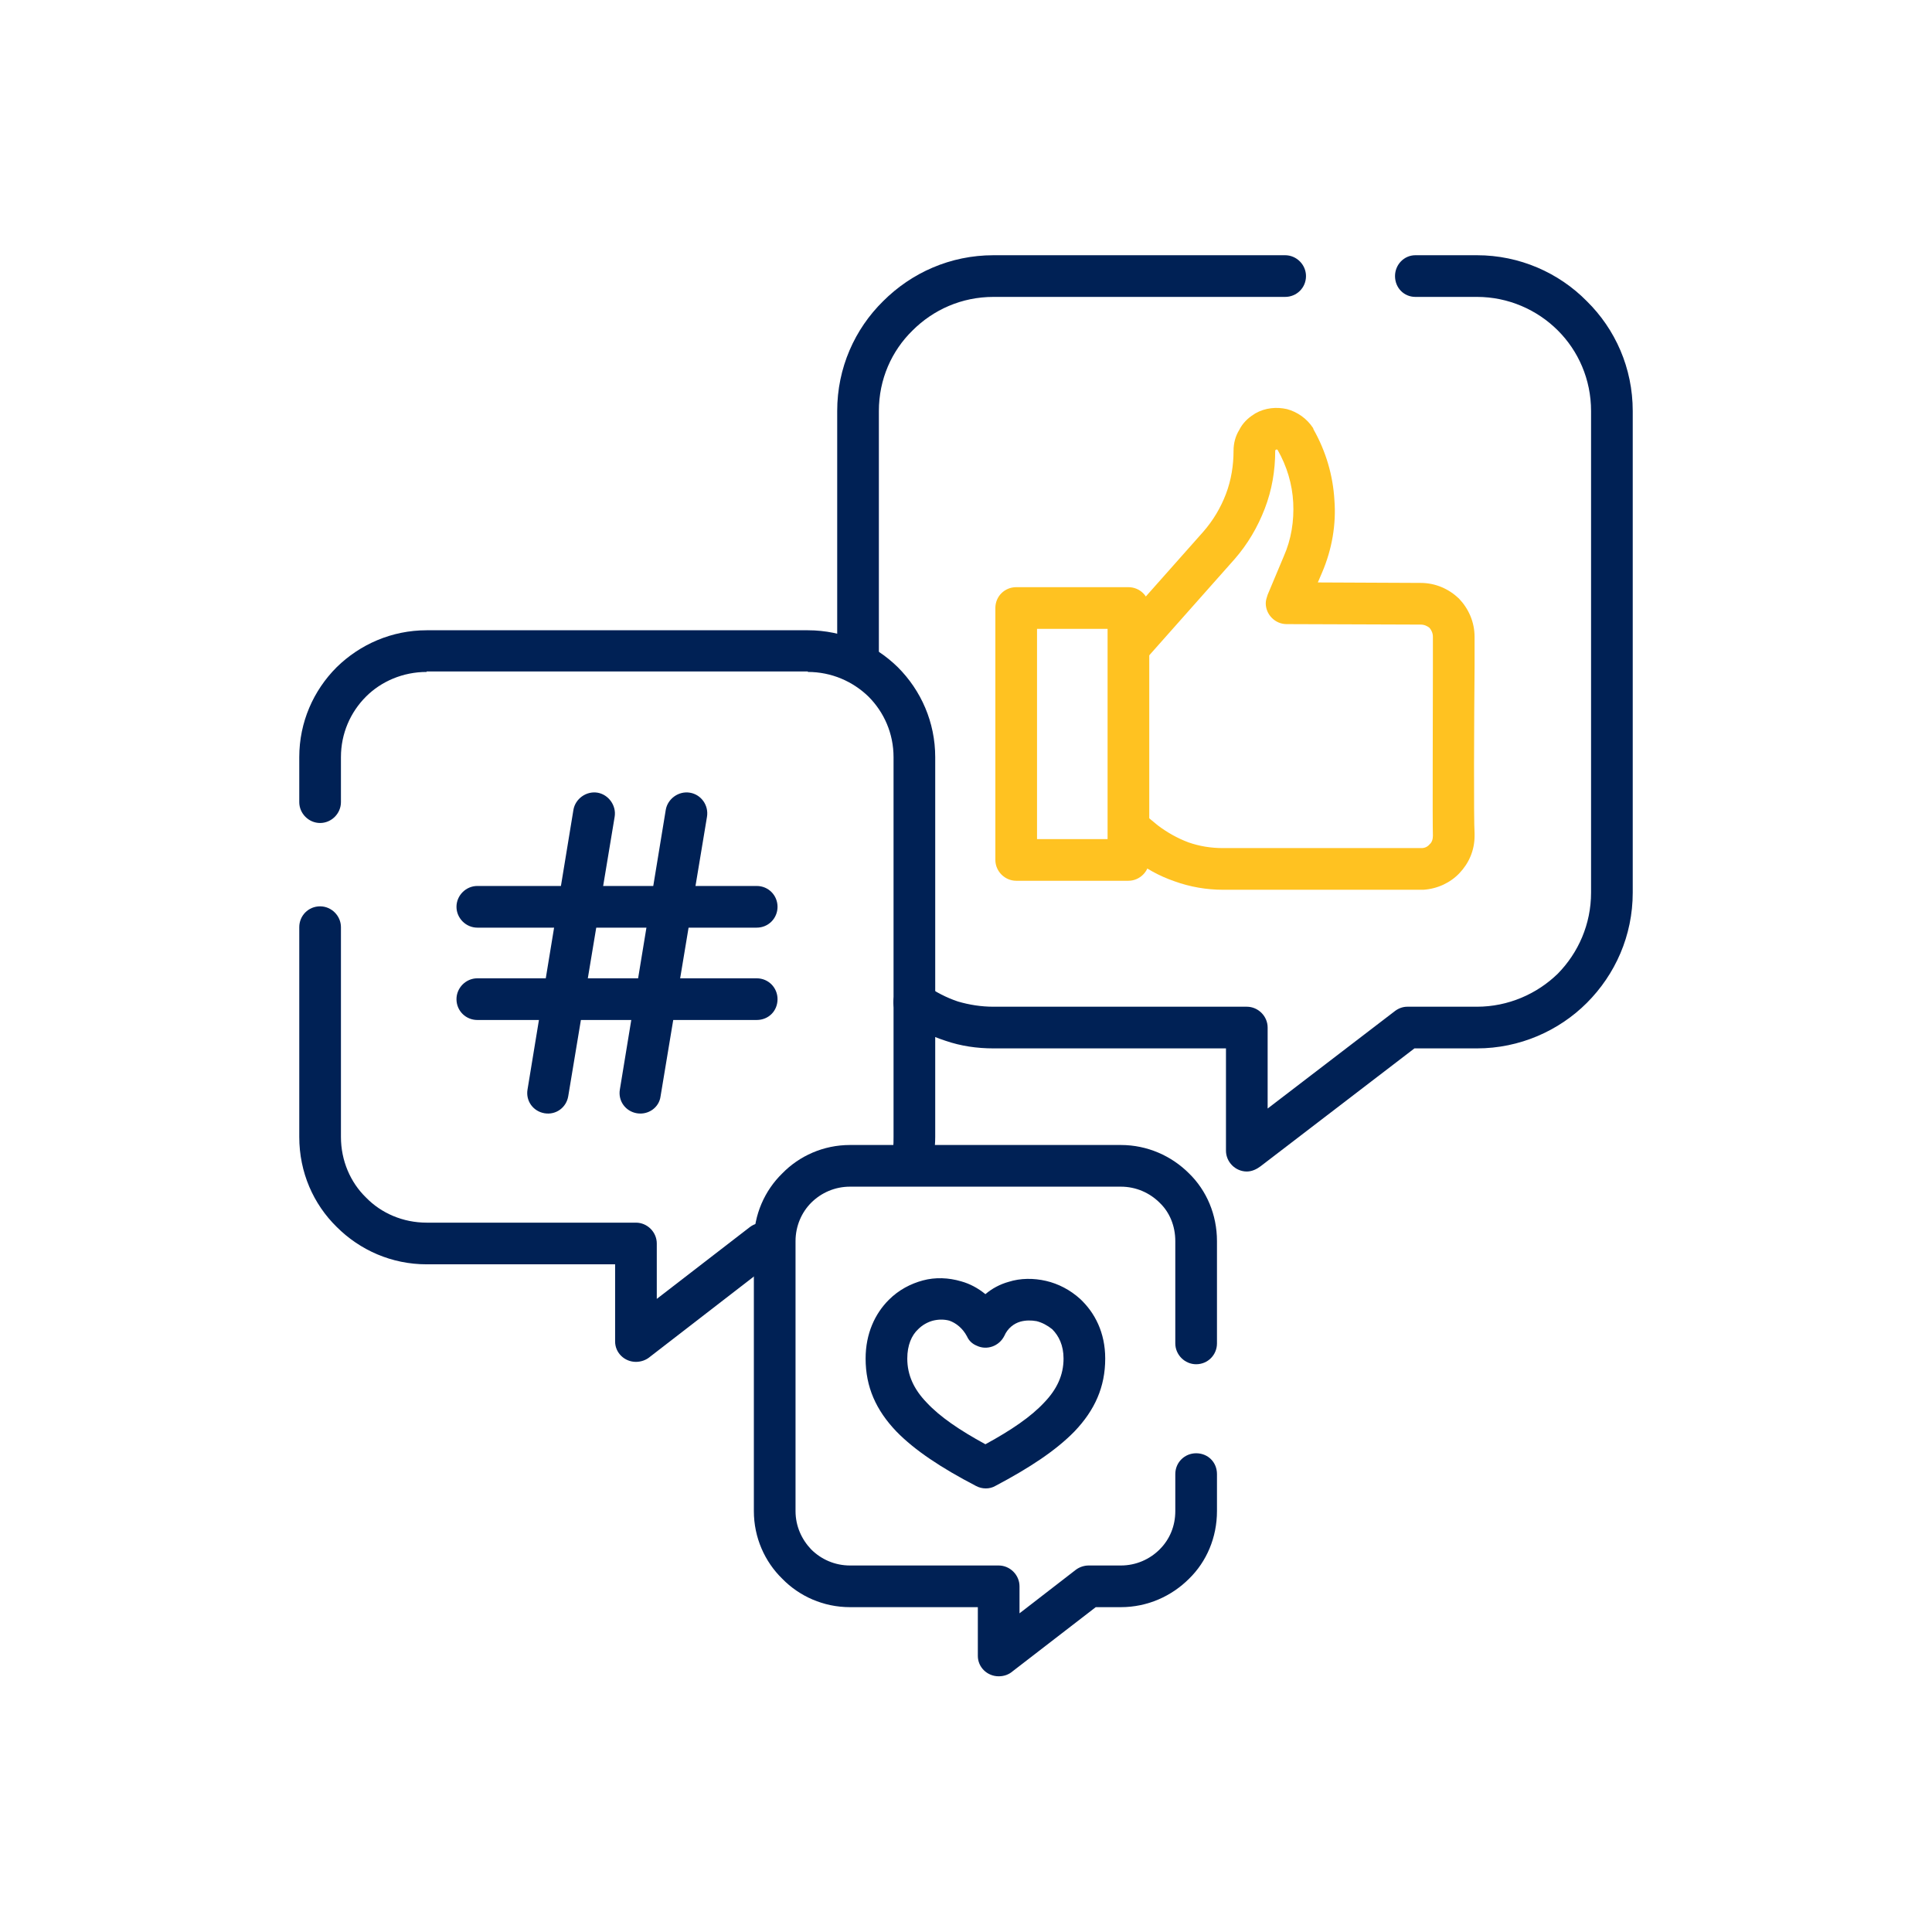
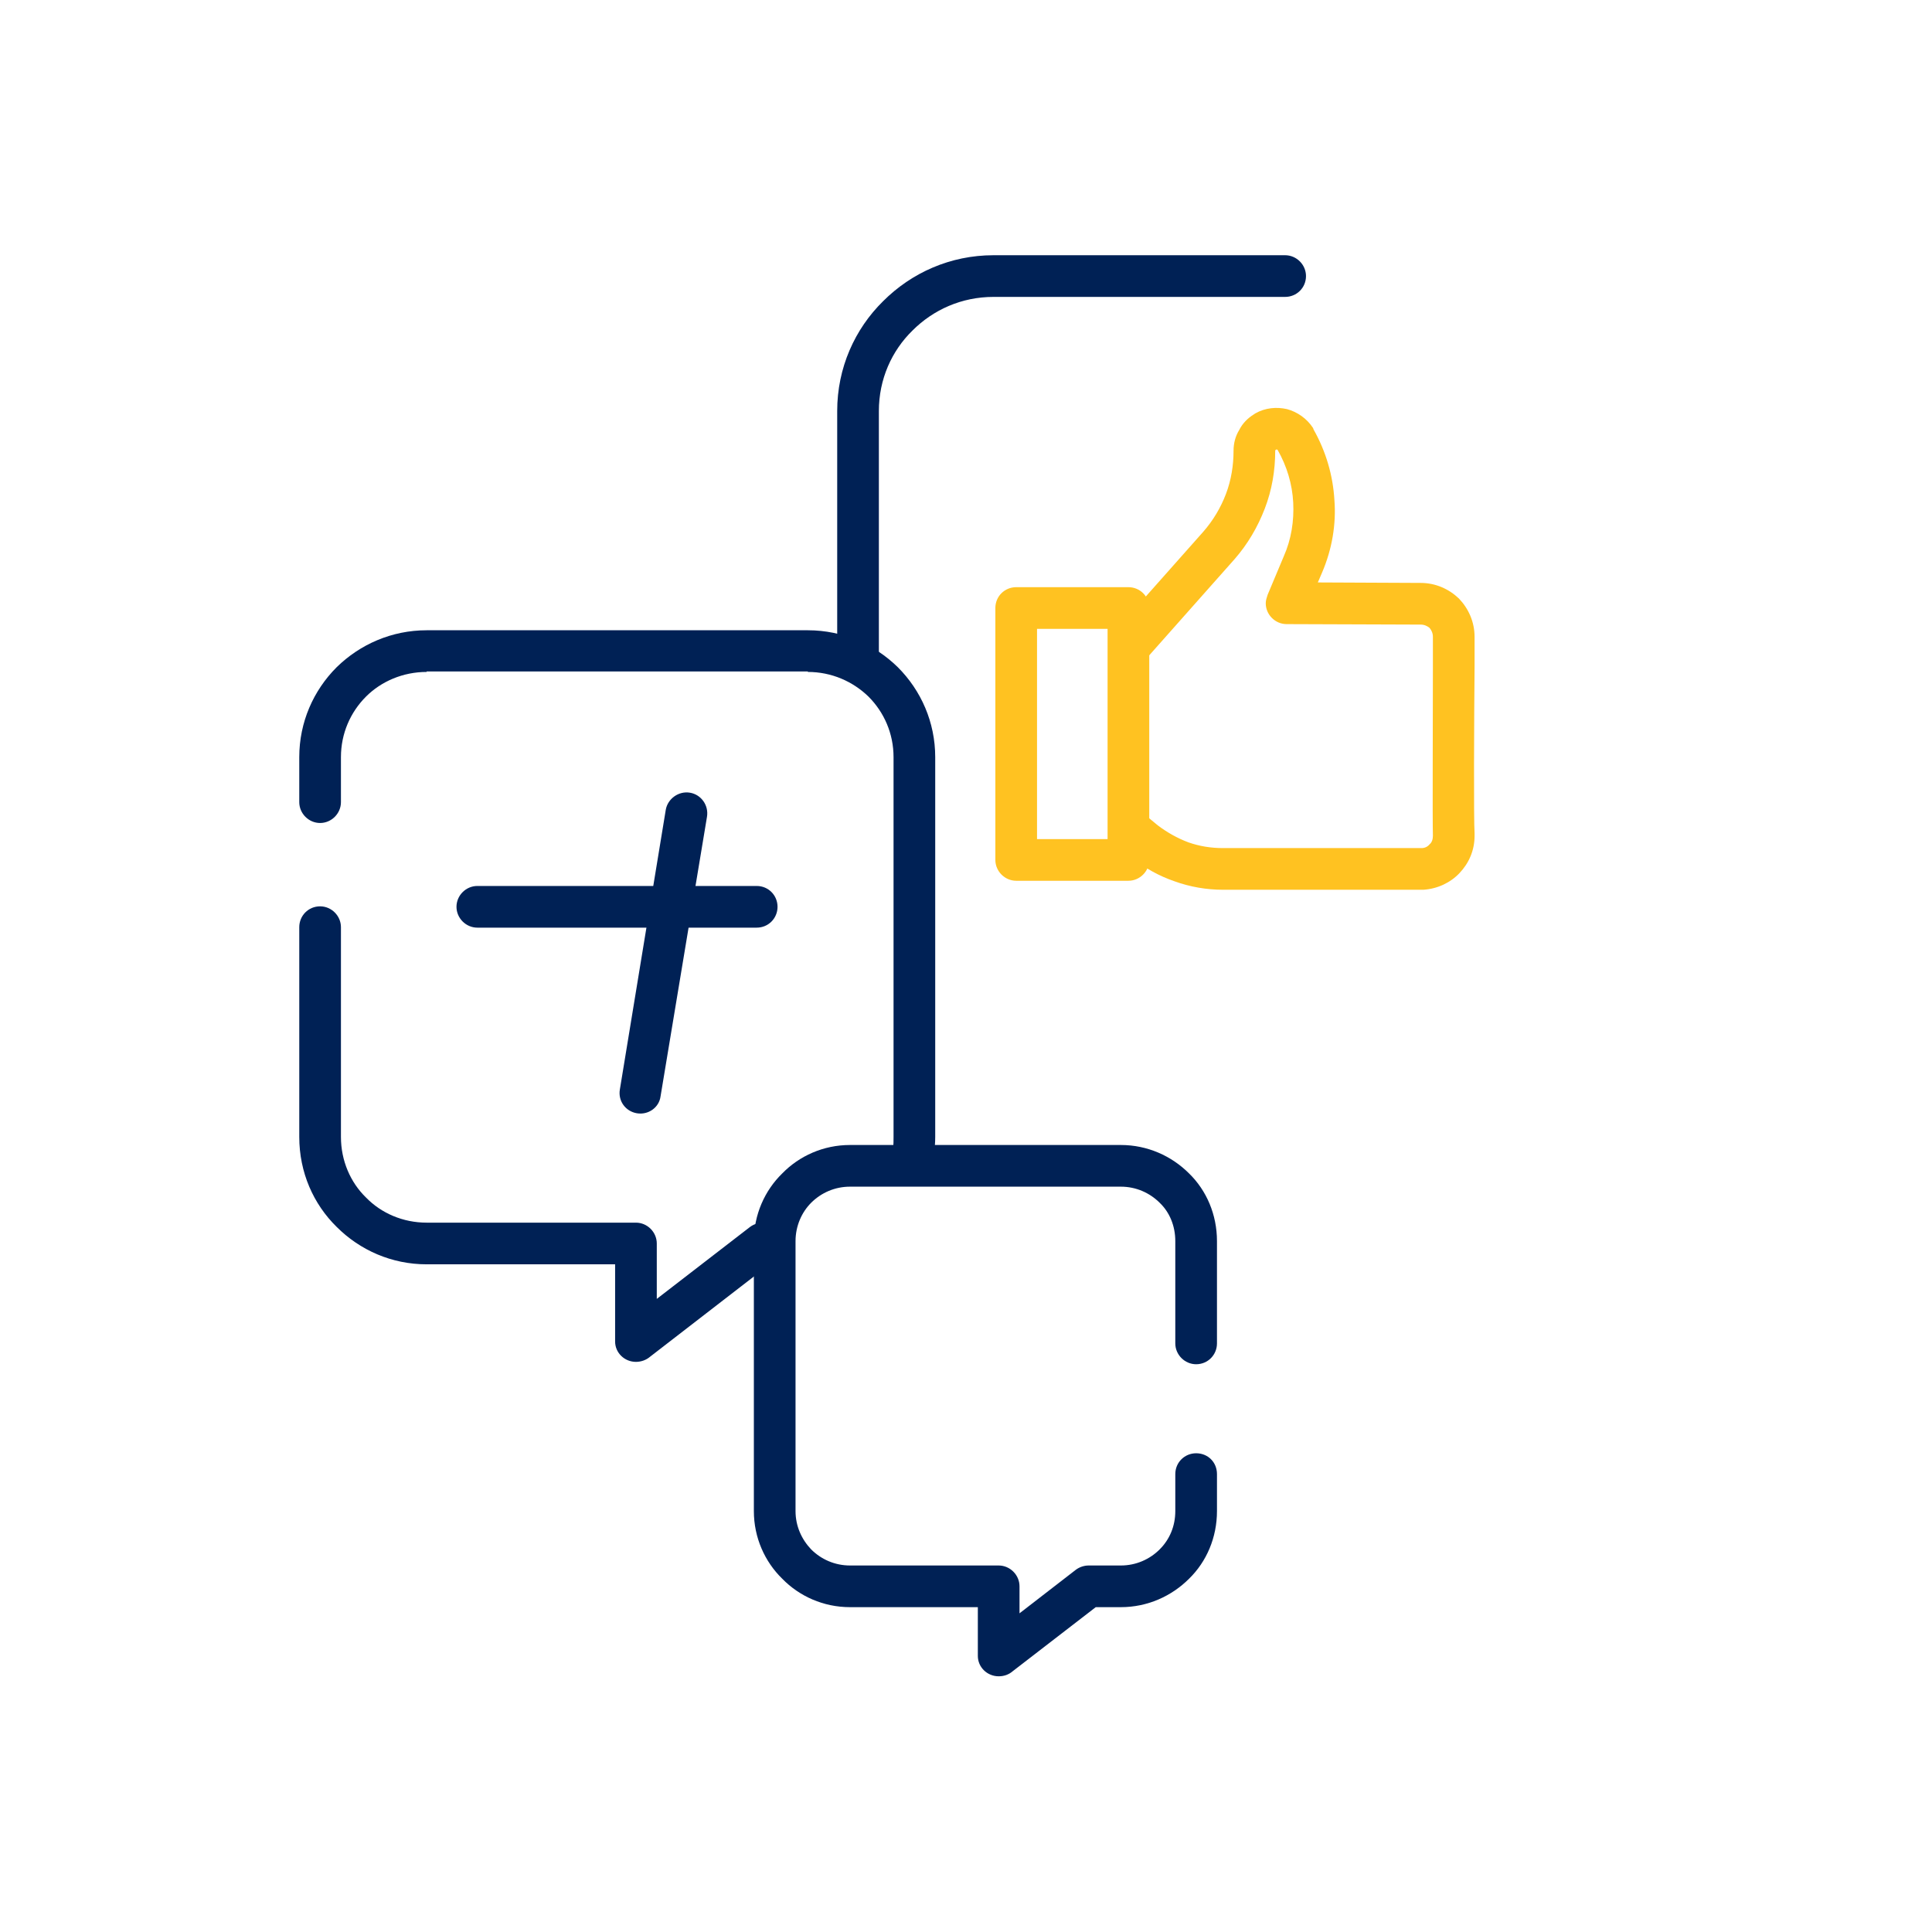
<svg xmlns="http://www.w3.org/2000/svg" xml:space="preserve" width="640px" height="640px" version="1.1" style="shape-rendering:geometricPrecision; text-rendering:geometricPrecision; image-rendering:optimizeQuality; fill-rule:evenodd; clip-rule:evenodd" viewBox="0 0 40.8 40.8">
  <defs>
    <style type="text/css">
   
    .fil0 {fill:none}
    .fil1 {fill:#002155;fill-rule:nonzero}
    .fil2 {fill:#FFC221;fill-rule:nonzero}
   
  </style>
  </defs>
  <g id="Layer_x0020_1">
-     <rect class="fil0" width="40.8" height="40.8" />
-   </g>
+     </g>
  <g id="Capa_x0020_1">
    <g id="_2173813487600">
      <path class="fil1" d="M27.14 5.39c0.24,0 0.44,0.2 0.44,0.44 0,0.25 -0.2,0.44 -0.44,0.44l-6.16 0c-0.67,0 -1.27,0.27 -1.71,0.71 -0.44,0.43 -0.71,1.03 -0.71,1.7l0 5.27c0,0.24 -0.19,0.44 -0.44,0.44 -0.24,0 -0.44,-0.2 -0.44,-0.44l0 -5.27c0,-0.91 0.37,-1.73 0.97,-2.32 0.6,-0.6 1.42,-0.97 2.33,-0.97l6.16 0z" />
-       <path class="fil1" d="M19.05 21.52c-0.2,-0.14 -0.24,-0.42 -0.1,-0.61 0.14,-0.2 0.41,-0.25 0.61,-0.1 0.2,0.14 0.43,0.26 0.67,0.34 0.24,0.07 0.49,0.11 0.75,0.11l5.35 0c0.24,0 0.44,0.2 0.44,0.44l0 1.71 2.69 -2.06c0.08,-0.06 0.17,-0.09 0.26,-0.09l0 0 1.47 0c0.66,0 1.27,-0.27 1.71,-0.7 0.43,-0.44 0.7,-1.04 0.7,-1.71l0 -10.17c0,-0.67 -0.27,-1.27 -0.7,-1.7 -0.44,-0.44 -1.05,-0.71 -1.71,-0.71l-1.3 0c-0.24,0 -0.43,-0.19 -0.43,-0.44 0,-0.24 0.19,-0.44 0.43,-0.44l1.3 0c0.9,0 1.73,0.37 2.32,0.97 0.6,0.59 0.97,1.41 0.97,2.32l0 10.17c0,0.91 -0.37,1.73 -0.97,2.33 -0.59,0.59 -1.42,0.96 -2.32,0.96l-1.32 0 -3.25 2.49c-0.08,0.06 -0.18,0.11 -0.29,0.11 -0.24,0 -0.44,-0.2 -0.44,-0.44l0 -2.16 -4.91 0c-0.35,0 -0.69,-0.05 -1.01,-0.16 -0.34,-0.11 -0.64,-0.26 -0.92,-0.46z" />
      <path class="fil2" d="M23.61 17.87c-0.19,-0.15 -0.22,-0.43 -0.07,-0.62 0.15,-0.19 0.43,-0.21 0.62,-0.06l0.29 0.24c0.2,0.15 0.41,0.27 0.65,0.36 0.23,0.08 0.47,0.12 0.73,0.12l4.17 0c0.03,0 0.01,0 0.02,0 0.07,0 0.13,-0.03 0.17,-0.08 0.05,-0.04 0.07,-0.11 0.07,-0.18 0,-0.02 0,0 0,-0.01 -0.01,-0.29 0,-2.46 0,-3.57 0,-0.05 0,-0.07 0,-0.62 0,-0.08 -0.03,-0.14 -0.07,-0.19 -0.05,-0.04 -0.11,-0.07 -0.19,-0.07l0 0 -2.83 -0.01c-0.24,0 -0.44,-0.2 -0.44,-0.44 0,-0.06 0.02,-0.12 0.04,-0.18l0.34 -0.81c0.16,-0.36 0.22,-0.75 0.2,-1.14 -0.02,-0.38 -0.13,-0.76 -0.33,-1.11l0 0 0 0c-0.01,0 -0.01,-0.01 -0.02,-0.01 0,0 -0.01,0 -0.01,0.01l-0.01 0 0 0c0,0 0,0 0,0 -0.01,0.01 -0.01,0.01 -0.01,0.02 0,0.42 -0.07,0.83 -0.22,1.22 -0.15,0.39 -0.36,0.75 -0.64,1.07l-1.81 2.04c-0.16,0.18 -0.44,0.2 -0.62,0.04 -0.18,-0.16 -0.2,-0.44 -0.04,-0.62l1.81 -2.04c0.21,-0.24 0.37,-0.51 0.48,-0.8 0.11,-0.29 0.16,-0.6 0.16,-0.91 0,-0.16 0.04,-0.31 0.12,-0.44 0.07,-0.14 0.18,-0.25 0.31,-0.33l0 0c0.01,-0.01 0.02,-0.01 0.03,-0.02 0.21,-0.12 0.45,-0.14 0.67,-0.09 0.22,0.06 0.42,0.2 0.55,0.4l0 0c0,0.01 0.01,0.02 0.01,0.03 0.26,0.46 0.41,0.97 0.44,1.49 0.04,0.51 -0.05,1.04 -0.26,1.53l-0.09 0.21 2.17 0.01 0 0c0.32,0 0.6,0.13 0.81,0.33 0.2,0.21 0.33,0.49 0.33,0.81 0,0.38 0,0.05 0,0.62 -0.01,1.1 -0.02,3.24 0,3.53l0 0.05c0,0.31 -0.12,0.58 -0.32,0.79 -0.19,0.2 -0.46,0.33 -0.76,0.35l-0.06 0 -4.17 0c-0.35,0 -0.7,-0.06 -1.03,-0.18 -0.32,-0.11 -0.63,-0.28 -0.9,-0.5l-0.29 -0.24zm3.37 -8.37l0 0 0 0zm0 0c0,0.01 0,0.01 0,0zm-0.04 -0.01l0 0 0 0zm0 0c0.01,0 0.01,0 0,0z" />
      <path class="fil2" d="M23.83 18.6l-2.37 0c-0.24,0 -0.44,-0.2 -0.44,-0.44l0 -5.32c0,-0.25 0.2,-0.44 0.44,-0.44l2.37 0c0.24,0 0.44,0.19 0.44,0.44l0 5.32c0,0.24 -0.2,0.44 -0.44,0.44zm-1.93 -0.88l1.49 0 0 -4.44 -1.49 0 0 4.44z" />
      <path class="fil1" d="M6.32 19.58c0,-0.24 0.19,-0.44 0.44,-0.44 0.24,0 0.44,0.2 0.44,0.44l0 4.43c0,0.5 0.2,0.96 0.53,1.28 0.32,0.33 0.78,0.53 1.28,0.53l4.42 0c0.24,0 0.44,0.2 0.44,0.44l0 1.17 1.97 -1.52c0.19,-0.14 0.46,-0.11 0.61,0.08 0.15,0.19 0.11,0.47 -0.08,0.62l-2.64 2.04c-0.08,0.07 -0.19,0.11 -0.3,0.11 -0.24,0 -0.44,-0.19 -0.44,-0.43l0 -1.63 -3.98 0c-0.74,0 -1.41,-0.3 -1.9,-0.79 -0.49,-0.48 -0.79,-1.15 -0.79,-1.9l0 -4.43z" />
-       <path class="fil1" d="M19.67 24.67c-0.06,0.23 -0.3,0.38 -0.53,0.32 -0.24,-0.06 -0.38,-0.3 -0.32,-0.54 0.01,-0.06 0.03,-0.14 0.04,-0.21 0.01,-0.07 0.01,-0.15 0.01,-0.23l0 -8.02c0,-0.5 -0.2,-0.95 -0.53,-1.28 -0.33,-0.32 -0.78,-0.52 -1.28,-0.52l0 -0.01 -8.05 0 0 0.01c-0.5,0 -0.96,0.2 -1.28,0.52 -0.33,0.33 -0.53,0.78 -0.53,1.28l0 0 0 0.95c0,0.24 -0.2,0.44 -0.44,0.44 -0.24,0 -0.44,-0.2 -0.44,-0.44l0 -0.95 0 0c0,-0.74 0.3,-1.41 0.79,-1.9 0.49,-0.48 1.16,-0.78 1.9,-0.78l0 0 8.05 0 0 0c0.74,0 1.41,0.3 1.9,0.78 0.49,0.49 0.79,1.16 0.79,1.9l0 8.02c0,0.12 -0.01,0.22 -0.02,0.33 -0.01,0.11 -0.03,0.22 -0.06,0.33z" />
+       <path class="fil1" d="M19.67 24.67c-0.06,0.23 -0.3,0.38 -0.53,0.32 -0.24,-0.06 -0.38,-0.3 -0.32,-0.54 0.01,-0.06 0.03,-0.14 0.04,-0.21 0.01,-0.07 0.01,-0.15 0.01,-0.23l0 -8.02c0,-0.5 -0.2,-0.95 -0.53,-1.28 -0.33,-0.32 -0.78,-0.52 -1.28,-0.52l0 -0.01 -8.05 0 0 0.01c-0.5,0 -0.96,0.2 -1.28,0.52 -0.33,0.33 -0.53,0.78 -0.53,1.28l0 0 0 0.95c0,0.24 -0.2,0.44 -0.44,0.44 -0.24,0 -0.44,-0.2 -0.44,-0.44l0 -0.95 0 0c0,-0.74 0.3,-1.41 0.79,-1.9 0.49,-0.48 1.16,-0.78 1.9,-0.78l0 0 8.05 0 0 0c0.74,0 1.41,0.3 1.9,0.78 0.49,0.49 0.79,1.16 0.79,1.9l0 8.02c0,0.12 -0.01,0.22 -0.02,0.33 -0.01,0.11 -0.03,0.22 -0.06,0.33" />
      <path class="fil1" d="M10.08 19.59c-0.24,0 -0.44,-0.2 -0.44,-0.44 0,-0.24 0.2,-0.44 0.44,-0.44l5.9 0c0.25,0 0.44,0.2 0.44,0.44 0,0.24 -0.19,0.44 -0.44,0.44l-5.9 0z" />
-       <path class="fil1" d="M10.08 21.54c-0.24,0 -0.44,-0.19 -0.44,-0.44 0,-0.24 0.2,-0.44 0.44,-0.44l5.9 0c0.25,0 0.44,0.2 0.44,0.44 0,0.25 -0.19,0.44 -0.44,0.44l-5.9 0z" />
      <path class="fil1" d="M14.06 17.1c0.04,-0.23 0.27,-0.4 0.51,-0.36 0.24,0.04 0.4,0.27 0.36,0.51l-0.98 5.9c-0.03,0.24 -0.26,0.4 -0.5,0.36 -0.24,-0.04 -0.4,-0.26 -0.36,-0.5l0.97 -5.91z" />
-       <path class="fil1" d="M12.11 17.1c0.04,-0.23 0.27,-0.4 0.51,-0.36 0.23,0.04 0.4,0.27 0.36,0.51l-0.98 5.9c-0.04,0.24 -0.26,0.4 -0.5,0.36 -0.24,-0.04 -0.4,-0.26 -0.36,-0.5l0.97 -5.91z" />
      <path class="fil1" d="M25.7 28.37c0,0.24 -0.19,0.44 -0.44,0.44 -0.24,0 -0.44,-0.2 -0.44,-0.44l0 -2.16c0,-0.32 -0.12,-0.61 -0.33,-0.81 -0.21,-0.21 -0.5,-0.34 -0.82,-0.34l-5.72 0c-0.32,0 -0.61,0.13 -0.82,0.34 -0.2,0.2 -0.33,0.49 -0.33,0.81l0 5.7c0,0.32 0.13,0.6 0.33,0.81 0.21,0.21 0.5,0.34 0.82,0.34l0 0 3.14 0c0.24,0 0.44,0.2 0.44,0.44l0 0 0 0.57 1.19 -0.92c0.08,-0.06 0.18,-0.09 0.27,-0.09l0 0 0.68 0c0.32,0 0.61,-0.13 0.82,-0.34 0.21,-0.21 0.33,-0.49 0.33,-0.81l0 -0.78c0,-0.25 0.2,-0.44 0.44,-0.44 0.25,0 0.44,0.19 0.44,0.44l0 0.78c0,0.56 -0.22,1.07 -0.59,1.43 -0.37,0.37 -0.88,0.6 -1.44,0.6l-0.53 0 -1.75 1.35c-0.08,0.07 -0.18,0.11 -0.3,0.11 -0.24,0 -0.44,-0.19 -0.44,-0.43l0 -1.03 -2.7 0 0 0c-0.56,0 -1.07,-0.23 -1.43,-0.6 -0.37,-0.36 -0.6,-0.87 -0.6,-1.43l0 -5.7c0,-0.56 0.23,-1.07 0.6,-1.43 0.36,-0.37 0.87,-0.6 1.43,-0.6l5.72 0c0.56,0 1.07,0.23 1.44,0.6 0.37,0.36 0.59,0.87 0.59,1.43l0 2.16z" />
-       <path class="fil1" d="M20.81 30.5c0.55,-0.3 0.96,-0.58 1.24,-0.88 0.27,-0.28 0.41,-0.58 0.41,-0.93 0,-0.28 -0.1,-0.48 -0.24,-0.62 -0.1,-0.08 -0.21,-0.14 -0.33,-0.17 -0.11,-0.02 -0.23,-0.02 -0.34,0.01 -0.14,0.04 -0.27,0.14 -0.34,0.3 -0.11,0.22 -0.37,0.31 -0.58,0.21 -0.1,-0.04 -0.17,-0.11 -0.21,-0.2l0 0c-0.09,-0.17 -0.23,-0.28 -0.37,-0.33 -0.11,-0.03 -0.23,-0.03 -0.35,0 -0.11,0.03 -0.22,0.09 -0.31,0.18 -0.14,0.13 -0.23,0.34 -0.23,0.62 0,0.35 0.14,0.65 0.41,0.93 0.28,0.3 0.69,0.58 1.24,0.88zm1.88 -0.27c-0.39,0.4 -0.95,0.77 -1.67,1.15 -0.12,0.07 -0.28,0.07 -0.41,0 -0.73,-0.38 -1.29,-0.75 -1.68,-1.15 -0.43,-0.45 -0.65,-0.94 -0.65,-1.54 0,-0.53 0.2,-0.95 0.49,-1.24 0.21,-0.21 0.46,-0.34 0.72,-0.41 0.26,-0.07 0.54,-0.06 0.81,0.02 0.18,0.05 0.35,0.14 0.51,0.27 0.14,-0.12 0.31,-0.21 0.49,-0.26 0.25,-0.08 0.53,-0.08 0.79,-0.02 0.26,0.06 0.51,0.19 0.72,0.38 0.31,0.29 0.53,0.71 0.53,1.26 0,0.6 -0.22,1.09 -0.65,1.54z" />
    </g>
  </g>
</svg>